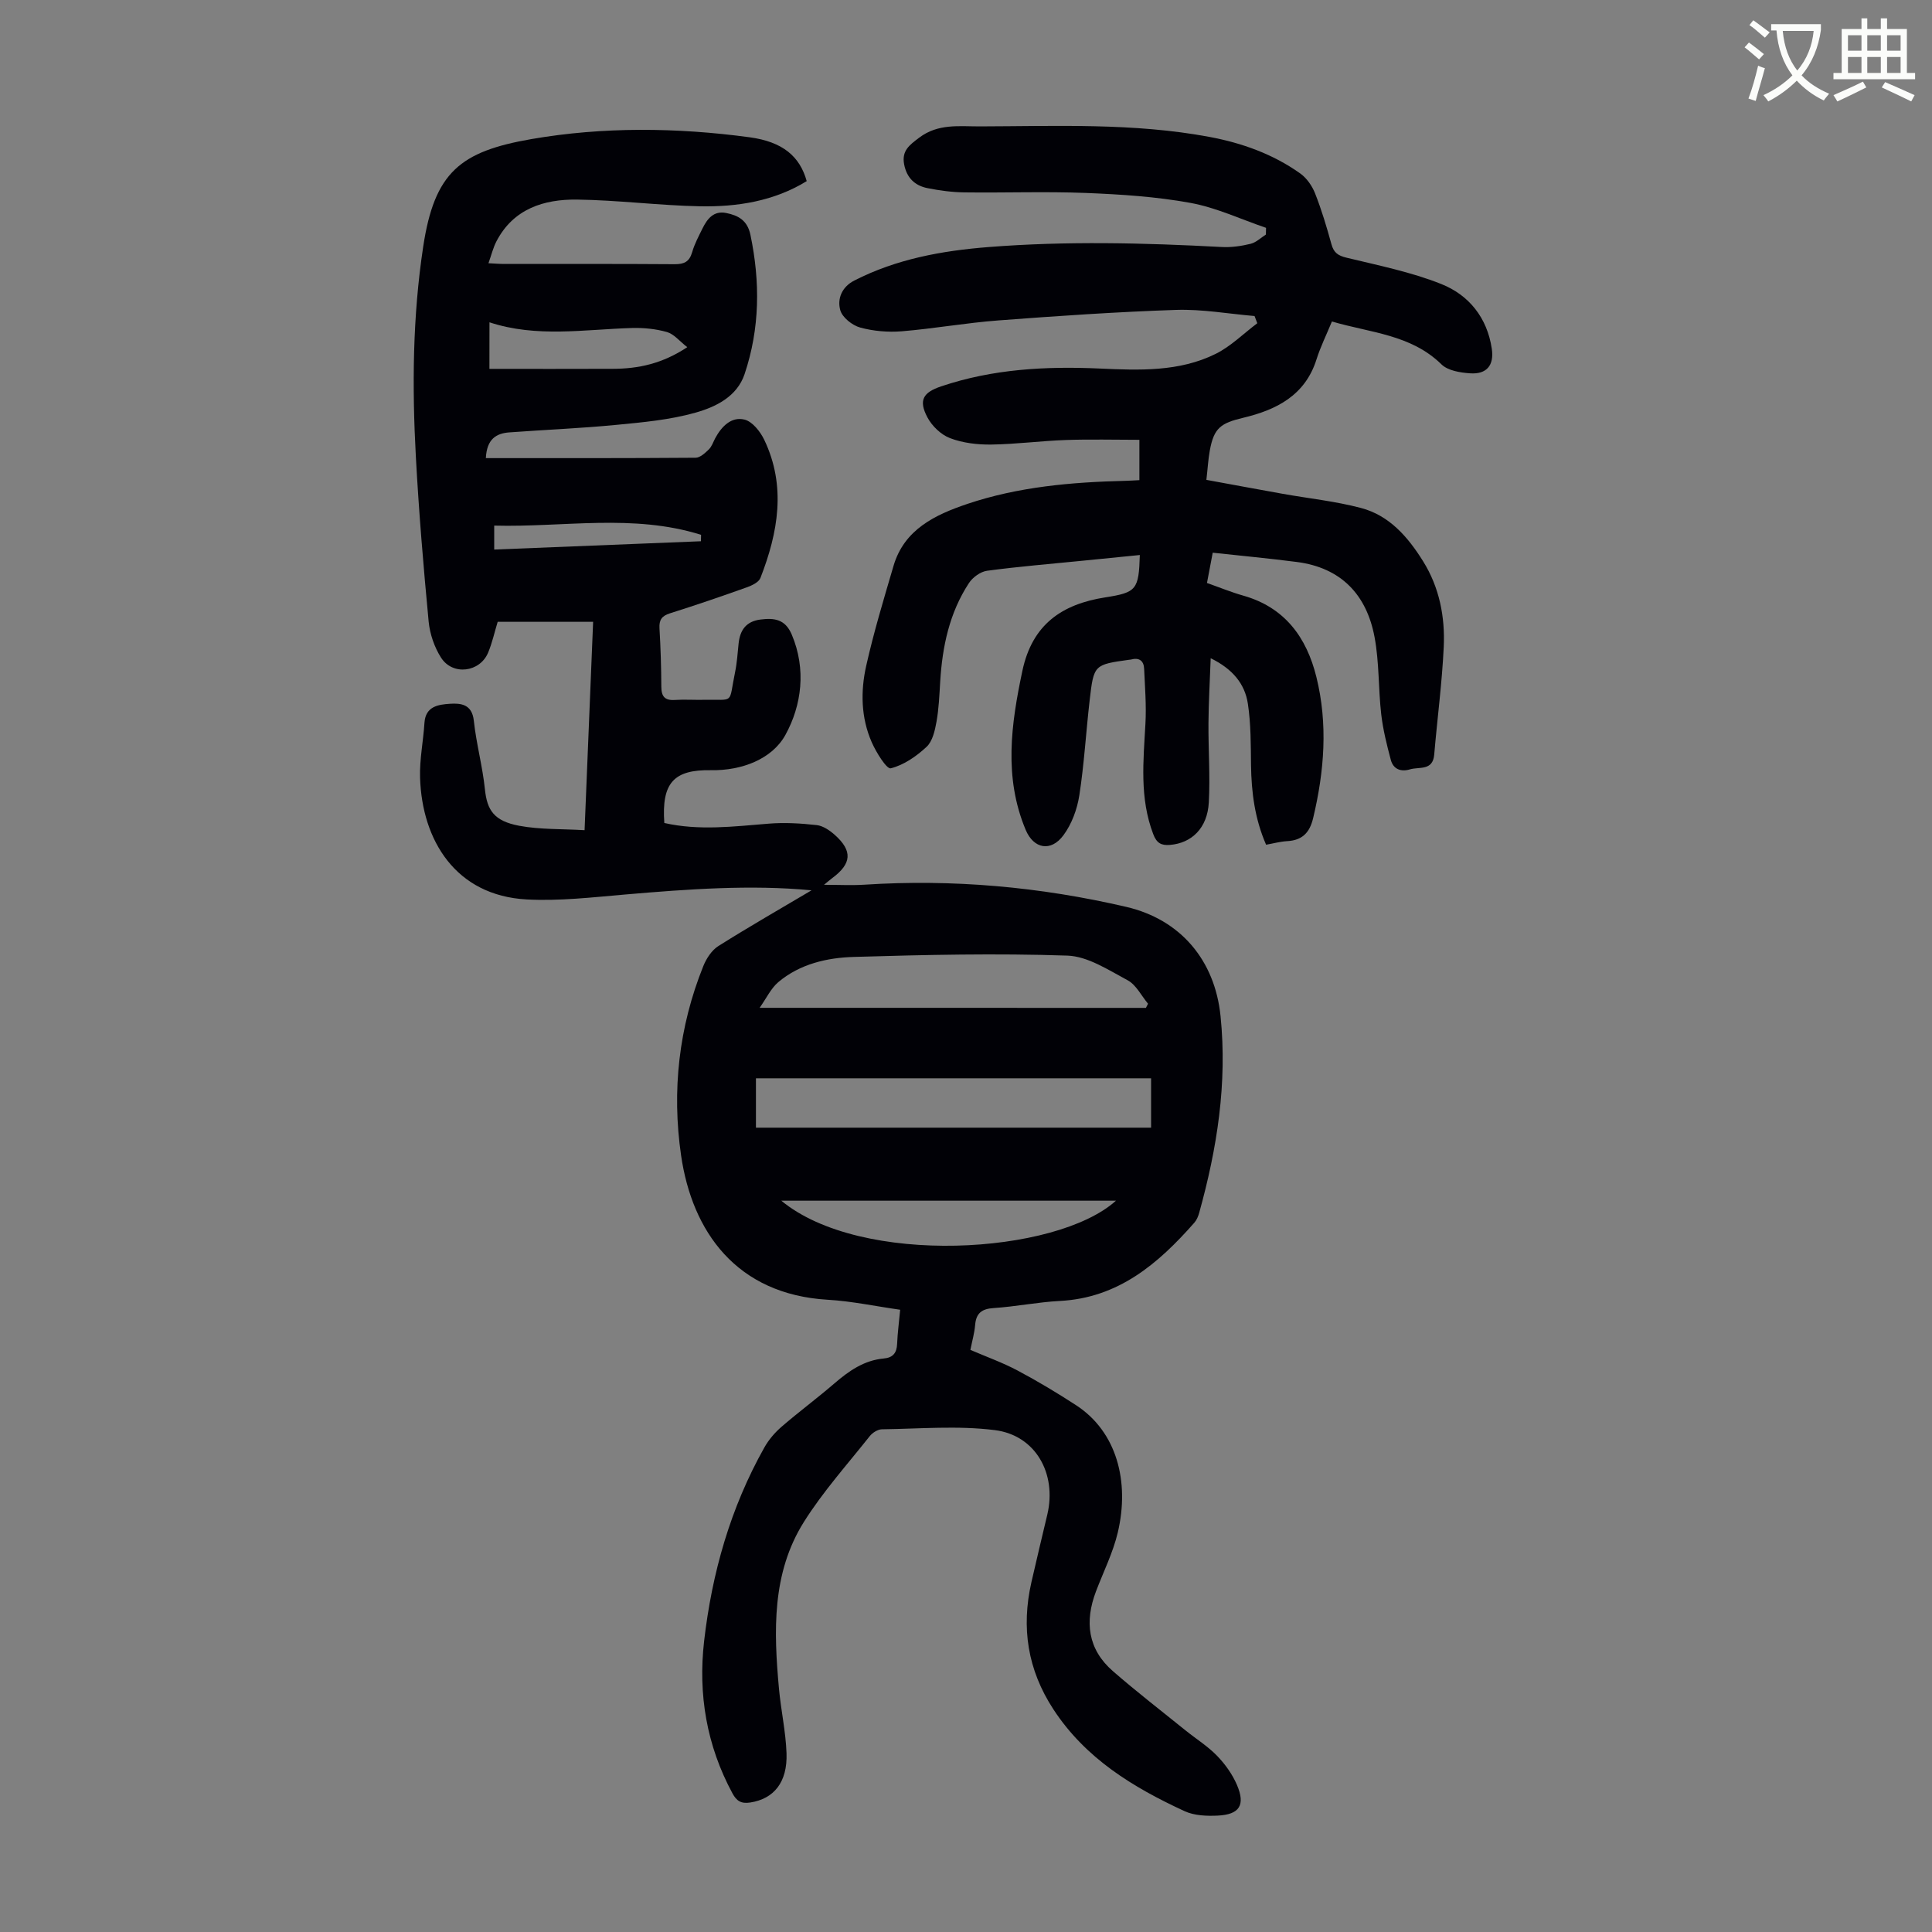
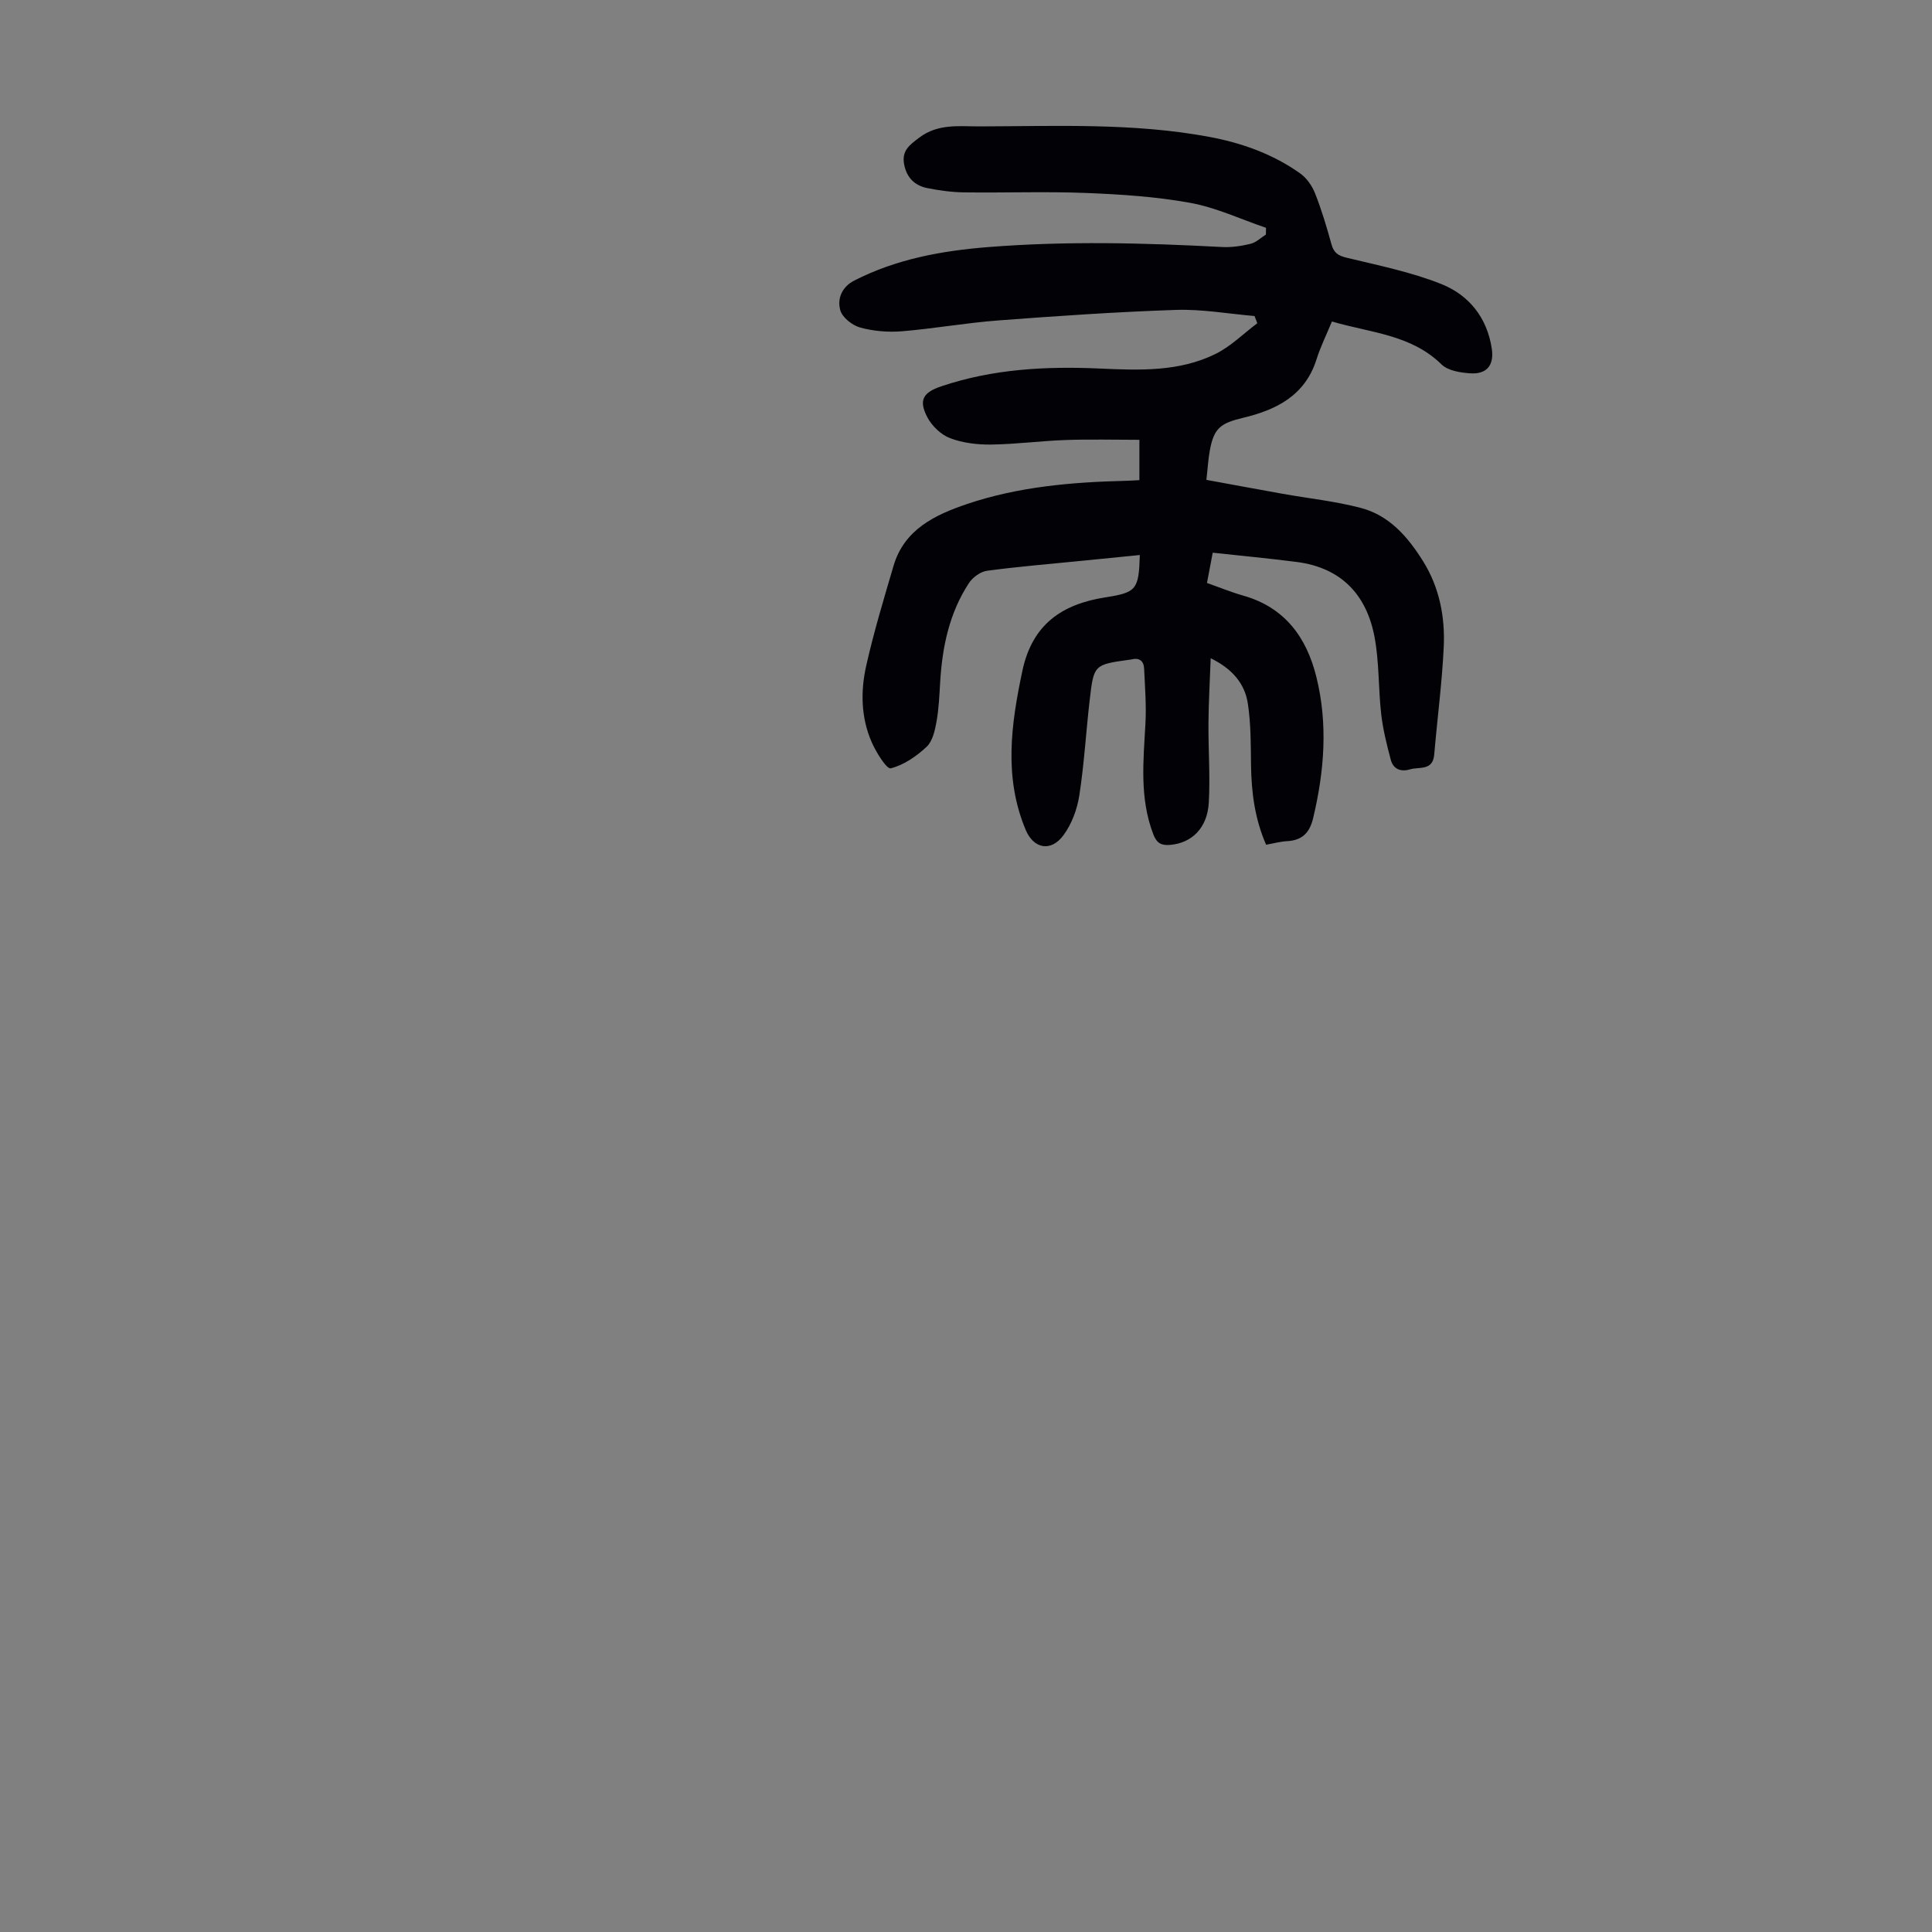
<svg xmlns="http://www.w3.org/2000/svg" enable-background="new 0 0 400 400" viewBox="0 0 400 400">
  <rect x="0" y="0" width="400" height="400" fill="#808080" stroke="none" />
-   <path d="m362.1 8.8c1.1.8 2.1 1.6 3.1 2.4l-1 1.1c-1.3-1.1-2.3-2-3-2.5zm1.9 4.8c.5.2.9.4 1.4.5-.6 2.3-1.3 4.5-1.9 6.8l-1.5-.5c.8-2.1 1.4-4.3 2-6.8zm-1-9.4c1.3.9 2.4 1.8 3.4 2.5l-1 1.1c-1.4-1.2-2.4-2.1-3.2-2.6zm3.7 2.2v-1.4h10.3v1.2c-.5 3.6-1.8 6.8-4 9.4 1.5 1.6 3.4 2.8 5.7 3.8-.3.4-.7.8-1.1 1.4-2.3-1.1-4.1-2.5-5.6-4.1-1.6 1.6-3.6 3.1-5.9 4.3-.3-.5-.7-.9-1-1.3 2.4-1.1 4.4-2.5 6-4.1-1.9-2.5-3-5.6-3.3-9.3h-1.1zm8.8 0h-6.4c.3 3.3 1.3 6 3 8.2 2-2.3 3.1-5.1 3.4-8.2z" fill="#fbfcfa" />
-   <path d="m385.3 3.8h1.3v2.2h2.8v-2.2h1.3v2.2h4.1v9.1h1.7v1.3h-16.9v-1.3h1.7v-9.1h4.1v-2.2zm.4 13.1.7 1.2c-1.8.9-3.8 1.9-6 2.9-.2-.4-.5-.8-.8-1.3 2.3-1 4.3-1.9 6.1-2.8zm-3.1-6.4h2.8v-3.2h-2.8zm0 4.6h2.8v-3.3h-2.8zm4-4.6h2.8v-3.2h-2.8zm0 4.6h2.8v-3.3h-2.8zm3.7 1.9c2.1.9 4.1 1.8 6.1 2.7l-.7 1.3c-2.2-1.1-4.2-2-6.1-2.9zm3.2-9.7h-2.8v3.2h2.8zm-2.8 7.8h2.8v-3.3h-2.8z" fill="#fbfcfa" />
  <g fill="#010106">
-     <path d="m168.02 184.33c-12.56-1.2-25.58-.25-38.61.87-6.77.58-13.61 1.38-20.36 1.02-14.72-.79-21.68-12.25-22.08-25.2-.12-3.78.67-7.57.91-11.37.22-3.44 2.9-3.78 5.26-3.94 2.27-.15 4.59.08 4.96 3.5.51 4.77 1.81 9.46 2.3 14.23.45 4.31 1.88 6.55 7.11 7.53 4.31.8 8.81.63 13.52.91.61-14.74 1.18-28.8 1.77-43.14-6.7 0-13.22 0-19.76 0-.66 2.16-1.13 4.34-1.98 6.38-1.71 4.09-7.33 4.8-9.74 1.05-1.38-2.16-2.32-4.9-2.57-7.46-1.08-11.35-2.03-22.73-2.65-34.12-.79-14.54-.68-29.02 1.52-43.53 2.34-15.43 7.68-19.71 22.43-22.27 14.8-2.56 30.1-2.4 45.14-.37 6.88.93 10.41 3.97 11.83 9.08-6.78 4.16-14.38 5.36-22.13 5.21-8.48-.17-16.95-1.28-25.44-1.39-6.84-.08-13.12 1.89-16.64 8.59-.71 1.35-1.07 2.88-1.68 4.59 1.33.06 2.31.15 3.29.15 11.75.01 23.51-.04 35.26.05 1.99.01 3.06-.52 3.63-2.51.49-1.7 1.35-3.3 2.14-4.9.99-2 2.31-3.71 4.9-3.19 2.51.5 4.4 1.53 5.02 4.53 2.04 9.74 1.96 19.38-1.21 28.82-1.57 4.67-5.97 6.8-10.15 7.98-5.3 1.5-10.93 2.01-16.46 2.54-7.34.71-14.73 1.01-22.09 1.55-2.71.2-4.67 1.35-4.87 5.33 14.59 0 29.01.03 43.43-.08.93-.01 1.97-.98 2.74-1.73.61-.59.9-1.53 1.32-2.32 1.32-2.43 3.33-4.51 6.05-3.85 1.63.39 3.28 2.47 4.1 4.19 4.59 9.61 2.87 19.19-.79 28.6-.35.9-1.78 1.57-2.85 1.95-5.26 1.88-10.55 3.69-15.88 5.37-1.71.54-2.27 1.37-2.17 3.12.24 4.02.36 8.05.38 12.08.01 1.99.7 2.87 2.76 2.74 2.01-.13 4.03.01 6.04-.03 6.51-.13 5.07 1.03 6.46-5.67.41-1.97.53-3.99.74-5.99.29-2.77 1.55-4.58 4.51-4.96 2.86-.36 5.13-.1 6.49 3.1 3.05 7.2 2.05 14.67-1.3 20.77-2.76 5.02-9.03 7.43-15.4 7.32-7.74-.14-10.27 2.64-9.68 10.93 7.17 1.63 14.37.72 21.6.14 3.3-.27 6.67-.07 9.96.3 1.32.15 2.71 1.11 3.75 2.04 3.7 3.31 3.48 5.94-.53 8.92-.43.32-.83.67-1.72 1.4 3.15 0 5.73.14 8.3-.02 18.33-1.19 36.4.43 54.28 4.59 11.24 2.62 18.34 11.04 19.52 22.6 1.42 13.95-.71 27.4-4.42 40.74-.2.73-.52 1.5-1.01 2.05-7.48 8.5-15.75 15.58-27.87 16.2-4.57.24-9.1 1.17-13.67 1.47-2.48.16-3.64 1.06-3.84 3.52-.14 1.65-.61 3.27-.98 5.14 3.34 1.44 6.69 2.63 9.8 4.29 4.14 2.2 8.17 4.62 12.09 7.17 8.42 5.49 11.1 15.79 8.64 26.29-.99 4.21-2.98 8.17-4.53 12.25-2.37 6.25-1.71 11.97 3.49 16.5 4.88 4.25 10.01 8.21 15.05 12.28 2.17 1.75 4.59 3.26 6.52 5.25 1.68 1.73 3.17 3.82 4.12 6.02 1.8 4.19.55 6.15-3.96 6.37-2.29.11-4.87.01-6.88-.92-10.65-4.92-20.5-10.89-27.16-21.09-5.35-8.19-6.68-16.91-4.55-26.3 1.06-4.69 2.2-9.36 3.3-14.04 1.98-8.43-2.41-16.4-10.88-17.46-7.68-.97-15.57-.27-23.37-.17-.86.01-1.96.71-2.52 1.42-4.64 5.86-9.69 11.48-13.65 17.79-6.65 10.61-6.23 22.6-5.14 34.52.41 4.45 1.4 8.86 1.56 13.32.22 6.06-2.64 9.46-7.5 10.22-1.89.29-2.83-.3-3.7-1.91-5.34-9.89-7.13-20.5-5.86-31.51 1.62-14.1 5.46-27.62 12.47-40.08.9-1.61 2.18-3.1 3.58-4.31 3.55-3.07 7.34-5.87 10.9-8.94 3.02-2.6 6.16-4.81 10.25-5.18 1.9-.17 2.69-1.16 2.76-3.04.09-2.22.39-4.43.63-7.05-5.09-.72-10.02-1.78-14.99-2.07-18.93-1.11-28.09-14.14-30.37-29.89-1.94-13.37-.48-26.57 4.61-39.21.63-1.56 1.74-3.27 3.11-4.13 6.41-4.04 12.97-7.79 19.29-11.54zm-11.51 38.92v10.22h81.81c0-3.75 0-6.93 0-10.22-27.37 0-54.5 0-81.81 0zm80.74-14.58c.15-.29.29-.57.44-.86-1.39-1.66-2.46-3.91-4.23-4.86-3.97-2.12-8.23-4.95-12.46-5.1-14.71-.5-29.47-.17-44.2.27-5.57.16-11.18 1.45-15.65 5.21-1.53 1.29-2.45 3.31-3.88 5.33 27.32.01 53.65.01 79.98.01zm-75.49 39.92c16.47 13.64 56.89 11.19 69.29 0-23.35 0-46.22 0-69.29 0zm-60.43-172.22c8.64 0 17.11.03 25.58-.01 5.21-.02 10.17-1.03 15.38-4.48-1.6-1.25-2.75-2.71-4.19-3.13-2.32-.66-4.85-.91-7.27-.84-9.85.29-19.73 2.04-29.49-1.18-.01 3.3-.01 6.17-.01 9.64zm43.79 35.69c.01-.44.02-.89.03-1.33-14.06-4.42-28.5-1.53-42.83-1.91v4.96c14.43-.58 28.61-1.15 42.8-1.72z" />
    <path d="m259.74 65.43c-5.4-.46-10.83-1.44-16.21-1.27-12.29.41-24.57 1.25-36.83 2.18-6.68.5-13.31 1.7-20 2.25-2.85.23-5.88-.03-8.62-.78-1.63-.45-3.69-2.08-4.11-3.59-.66-2.36.32-4.82 2.91-6.14 8.73-4.46 18.12-6.17 27.79-6.93 16.1-1.27 32.18-.87 48.28-.01 1.98.11 4.03-.19 5.97-.66 1.14-.28 2.12-1.25 3.17-1.92.01-.46.02-.92.03-1.39-5.2-1.77-10.29-4.18-15.63-5.16-7.11-1.3-14.41-1.77-21.65-2.06-8.38-.33-16.79-.01-25.18-.12-2.55-.03-5.13-.38-7.64-.88-2.62-.52-4.3-2.14-4.83-4.93-.53-2.82 1.09-3.98 3.11-5.51 3.91-2.97 8.31-2.33 12.56-2.34 15.87-.04 31.8-.76 47.52 2.17 6.75 1.26 13.19 3.56 18.83 7.58 1.33.95 2.45 2.56 3.06 4.11 1.35 3.42 2.41 6.97 3.39 10.53.48 1.76 1.36 2.37 3.15 2.8 6.59 1.59 13.32 2.95 19.58 5.44 5.72 2.27 9.51 6.96 10.47 13.4.51 3.4-1.03 5.34-4.51 5.09-2.04-.14-4.59-.55-5.92-1.86-6.32-6.19-14.71-6.52-22.67-8.87-1.13 2.74-2.37 5.24-3.2 7.87-2.37 7.48-8.34 10.44-15.18 12.07-4.62 1.1-6.05 2.09-6.9 6.76-.34 1.86-.44 3.77-.71 6.09 5.35.98 10.57 1.95 15.81 2.89 5.39.96 10.88 1.53 16.16 2.92 5.93 1.55 9.79 6.05 12.92 11.08 3.36 5.4 4.54 11.49 4.25 17.7-.35 7.45-1.34 14.86-1.97 22.29-.29 3.42-3.1 2.48-5.03 3.06-1.89.57-3.45-.05-3.96-1.97-.82-3.09-1.61-6.23-1.98-9.41-.61-5.32-.4-10.76-1.38-15.99-1.64-8.79-6.92-14.39-16.11-15.57-5.73-.74-11.49-1.28-17.4-1.92-.46 2.44-.79 4.18-1.19 6.27 2.54.89 4.99 1.9 7.52 2.62 8.61 2.44 13.1 8.64 15.13 16.83 2.42 9.76 1.65 19.52-.67 29.24-.72 3.02-2.26 4.59-5.38 4.76-1.42.08-2.82.47-4.36.74-2.35-5.4-3.04-10.87-3.12-16.5-.05-4.23-.02-8.52-.65-12.68-.62-4.16-3.2-7.23-7.7-9.43-.17 4.77-.43 9.1-.46 13.43-.04 5.48.37 10.98.07 16.44-.29 5.29-3.53 8.41-8.04 8.78-1.83.15-2.76-.39-3.46-2.22-2.87-7.5-2.04-15.18-1.62-22.89.21-3.77-.1-7.58-.27-11.36-.07-1.68-1.05-2.37-2.73-1.91-.11.03-.22.03-.33.04-7.31 1.02-7.37 1.01-8.22 8.42-.76 6.56-1.13 13.17-2.14 19.68-.45 2.87-1.57 5.92-3.28 8.23-2.59 3.52-6.18 2.83-7.83-1.12-4.55-10.88-3.03-21.83-.67-32.94 2.04-9.58 8.17-13.77 17.15-15.18 6.48-1.01 6.94-1.6 7.16-8.77-4.01.4-7.97.8-11.93 1.19-6.57.66-13.15 1.19-19.69 2.07-1.37.18-2.99 1.36-3.77 2.56-4.03 6.15-5.5 13.12-5.94 20.37-.17 2.79-.28 5.6-.77 8.34-.33 1.83-.82 4.04-2.06 5.19-2.1 1.96-4.71 3.77-7.41 4.44-.84.21-3.02-3.3-3.94-5.4-2.23-5.08-2.33-10.55-1.14-15.83 1.56-6.96 3.64-13.82 5.65-20.67 2.22-7.58 8.64-10.59 15.23-12.82 10.57-3.57 21.63-4.53 32.74-4.8.89-.02 1.77-.08 2.94-.14 0-2.8 0-5.52 0-8.35-5.08 0-10.18-.14-15.27.04-5.14.18-10.26.87-15.4.94-2.85.04-5.88-.32-8.52-1.32-1.88-.71-3.76-2.52-4.71-4.33-1.85-3.51-.92-5.13 2.86-6.4 10.67-3.6 21.68-4.19 32.81-3.69 8.19.37 16.44.71 24.01-3.03 3.15-1.56 5.77-4.2 8.63-6.35-.2-.5-.38-.99-.57-1.49z" />
  </g>
</svg>